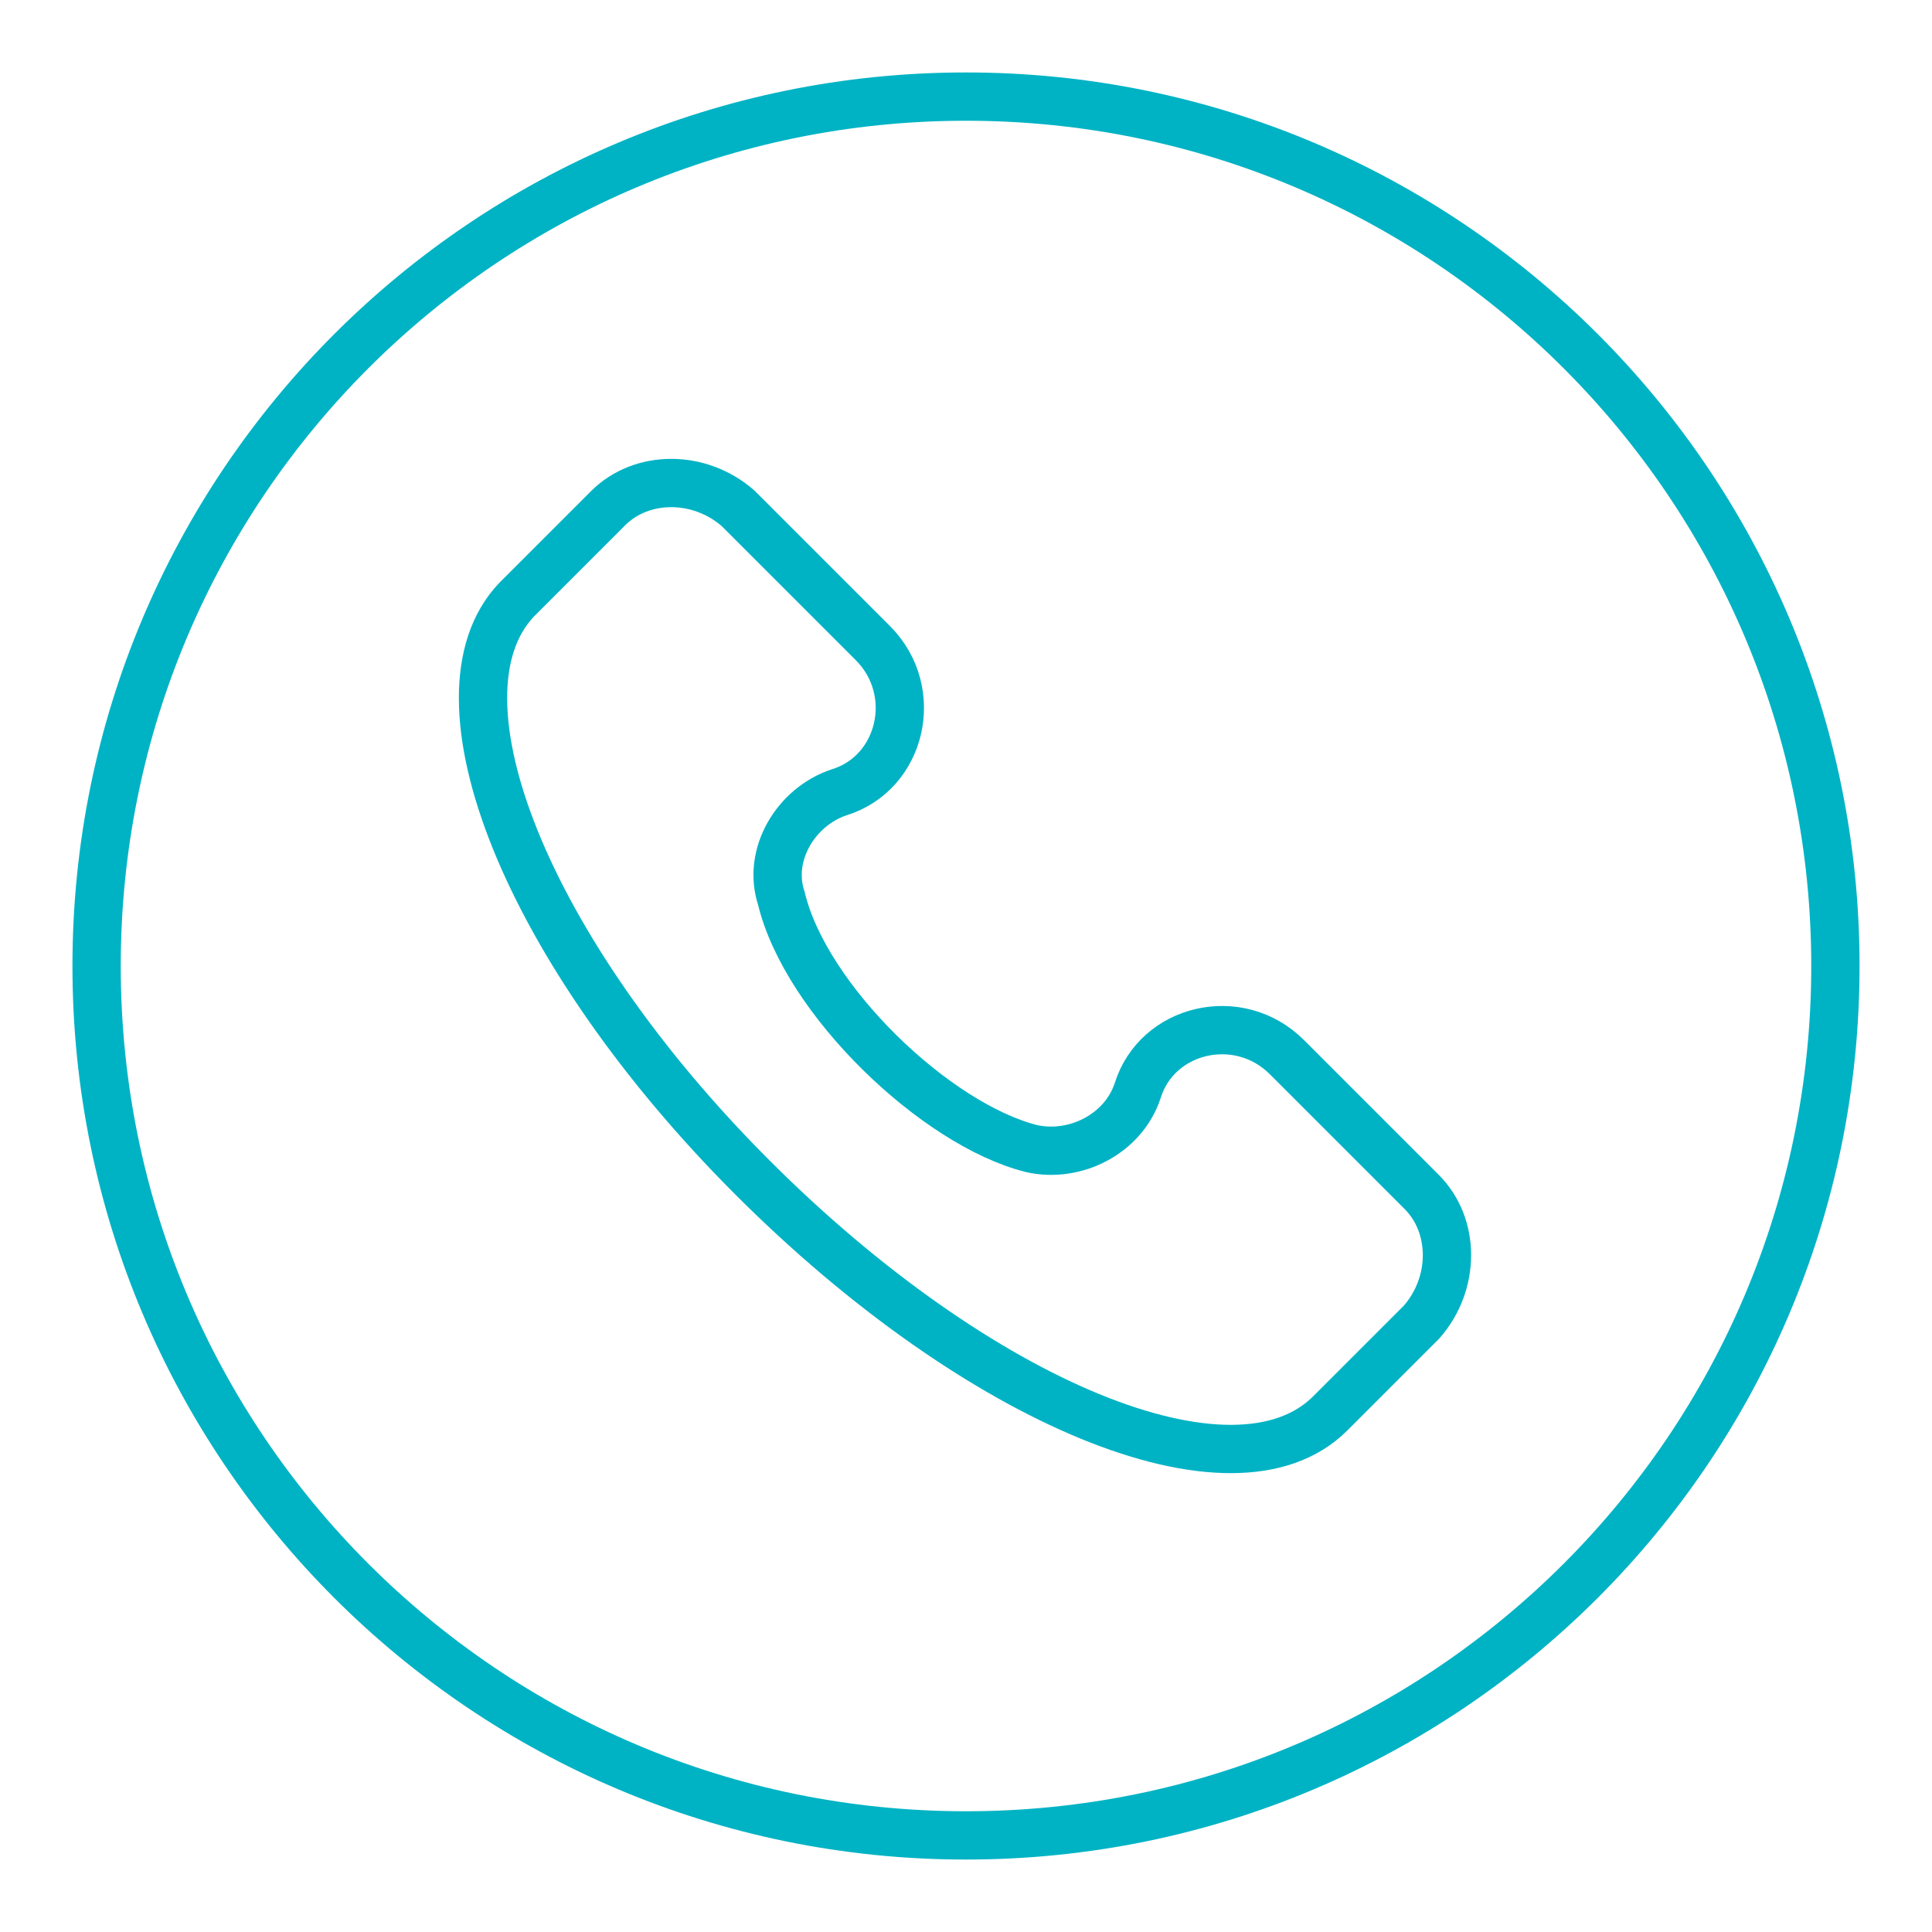
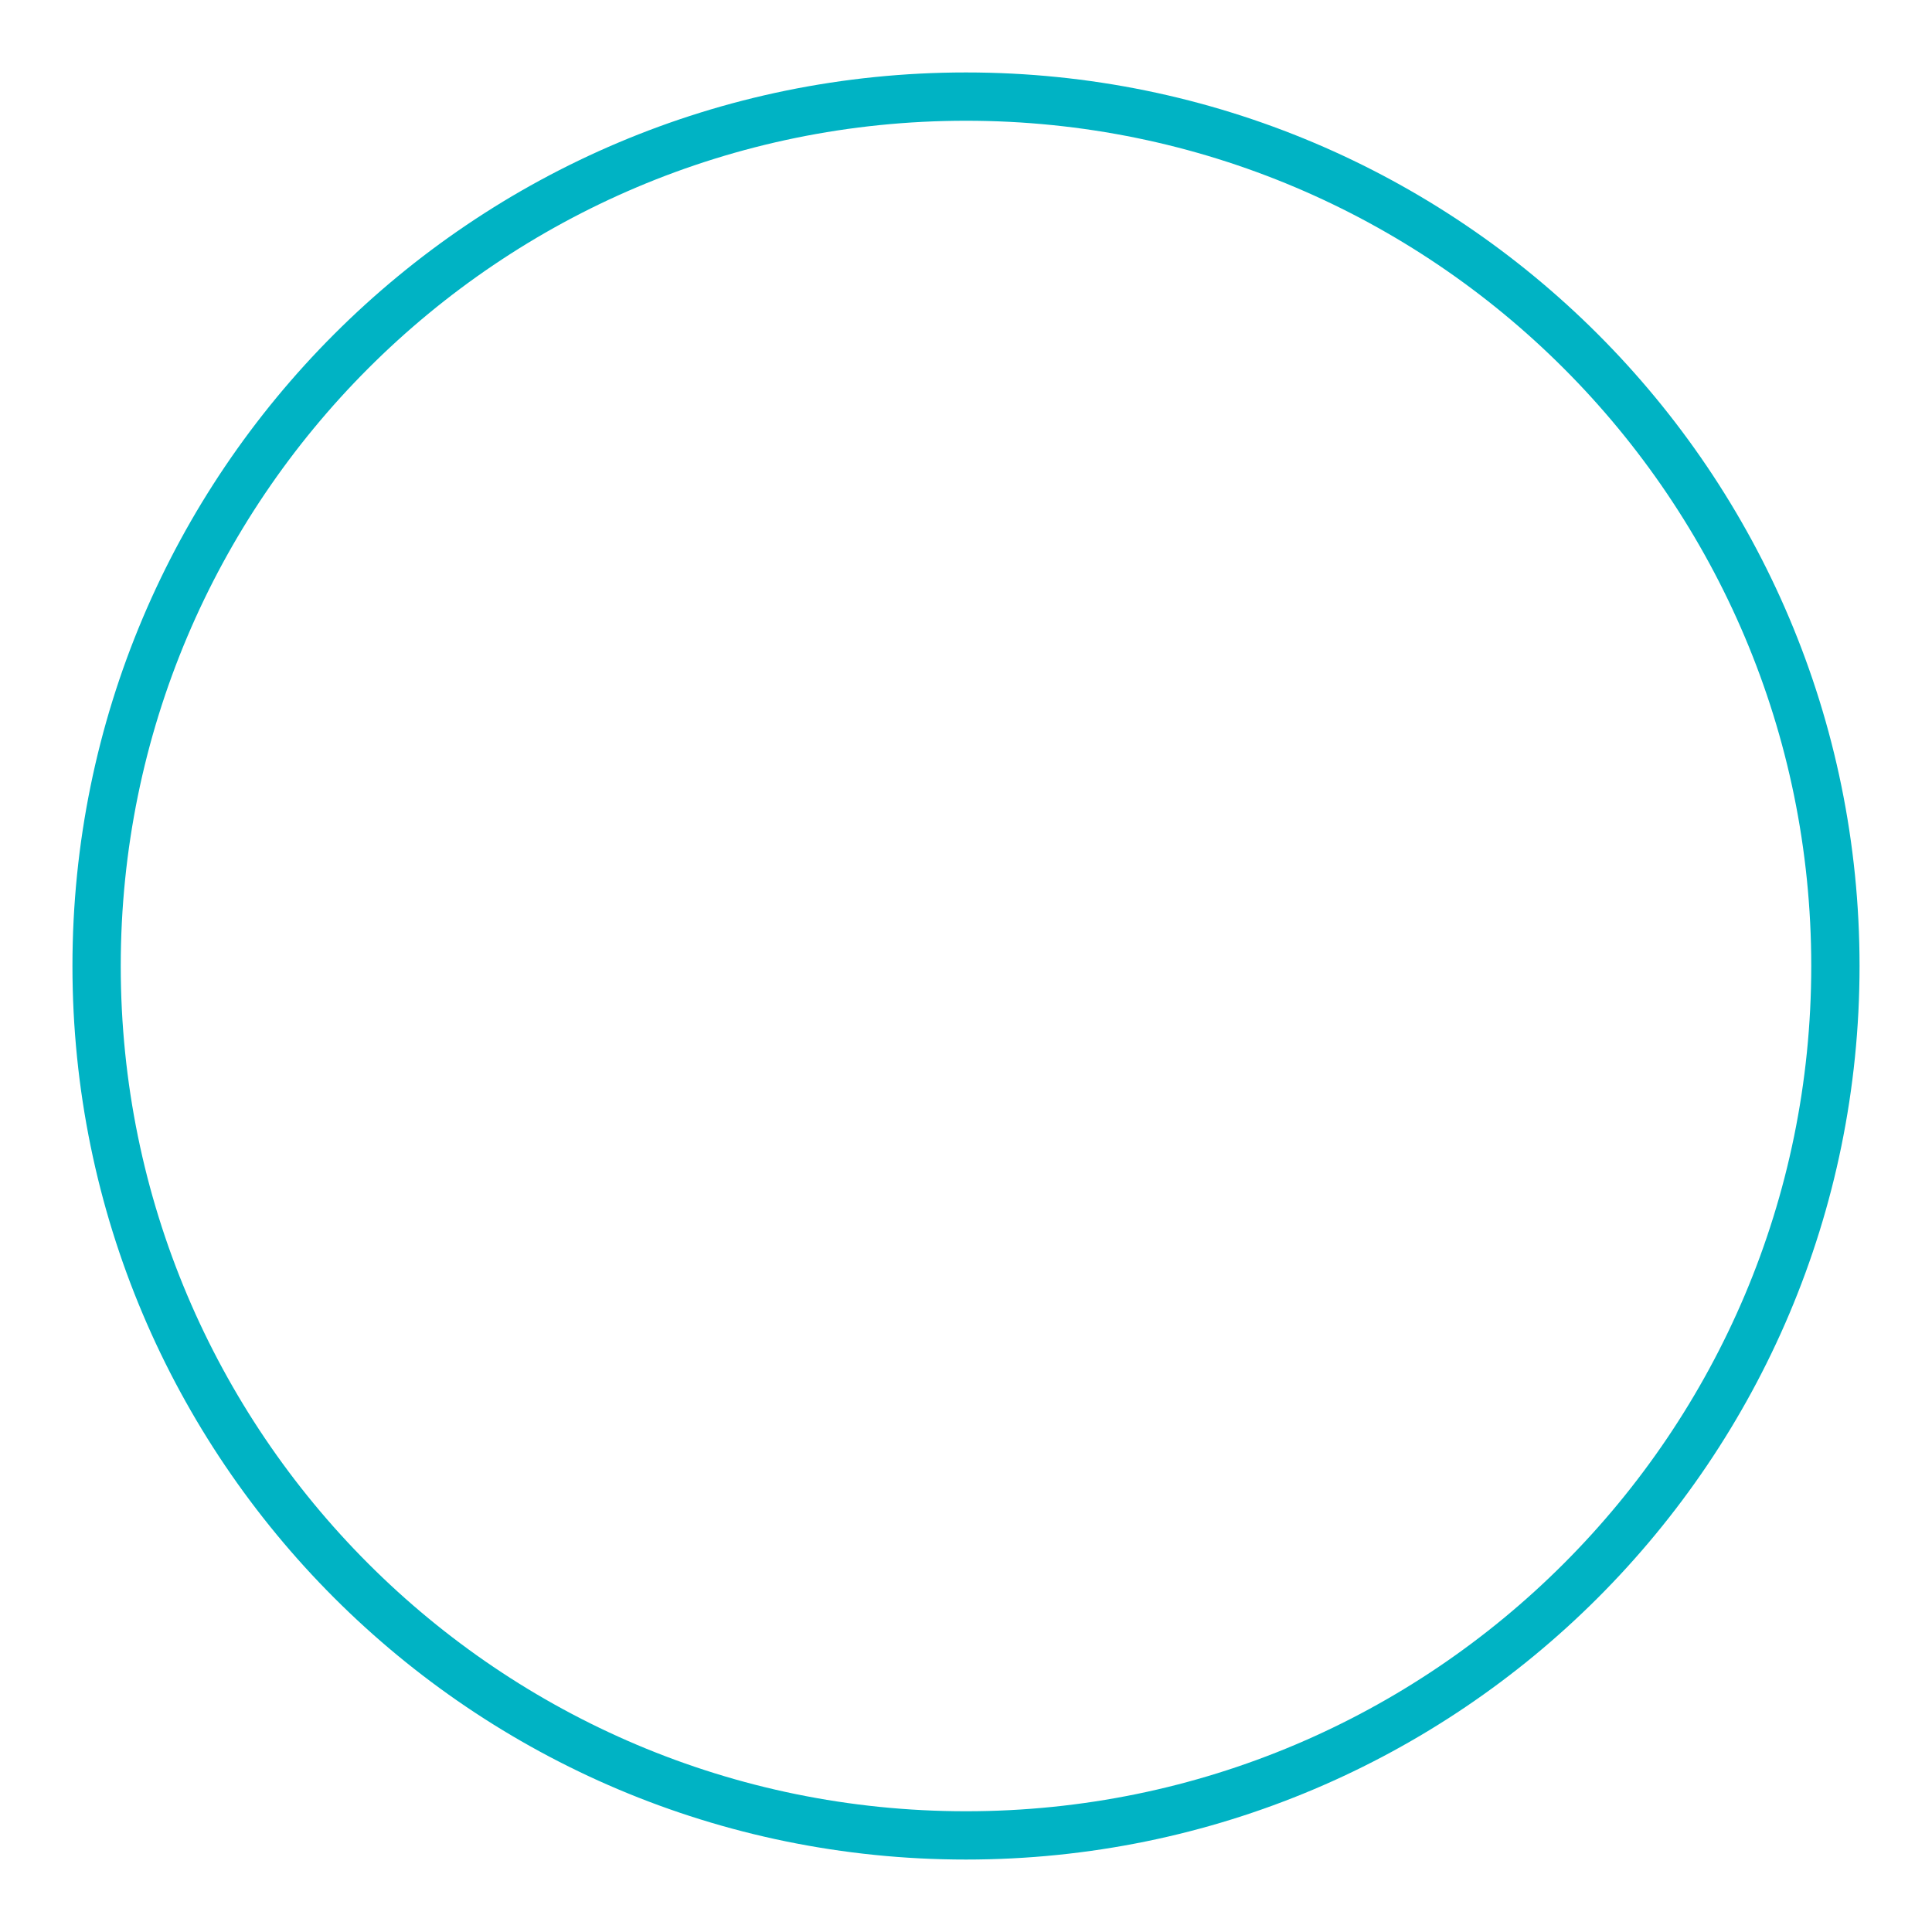
<svg xmlns="http://www.w3.org/2000/svg" width="40" height="40" viewBox="0 0 40 40" fill="none">
-   <path d="M29.435 24.678L26.644 21.887C25.647 20.89 23.952 21.289 23.553 22.585C23.254 23.482 22.258 23.98 21.36 23.781C19.367 23.282 16.675 20.691 16.177 18.598C15.878 17.7 16.476 16.703 17.373 16.404C18.669 16.006 19.068 14.311 18.071 13.314L15.28 10.523C14.482 9.826 13.286 9.826 12.589 10.523L10.695 12.417C8.801 14.411 10.894 19.694 15.579 24.379C20.264 29.064 25.547 31.257 27.541 29.263L29.435 27.369C30.132 26.572 30.132 25.376 29.435 24.678Z" stroke="#00B3C4" stroke-linecap="round" stroke-linejoin="round" />
  <path d="M20 38C29.941 38 38 29.941 38 20C38 10.059 29.941 2 20 2C10.059 2 2 10.059 2 20C2 29.941 10.059 38 20 38Z" stroke="#00B3C4" />
</svg>